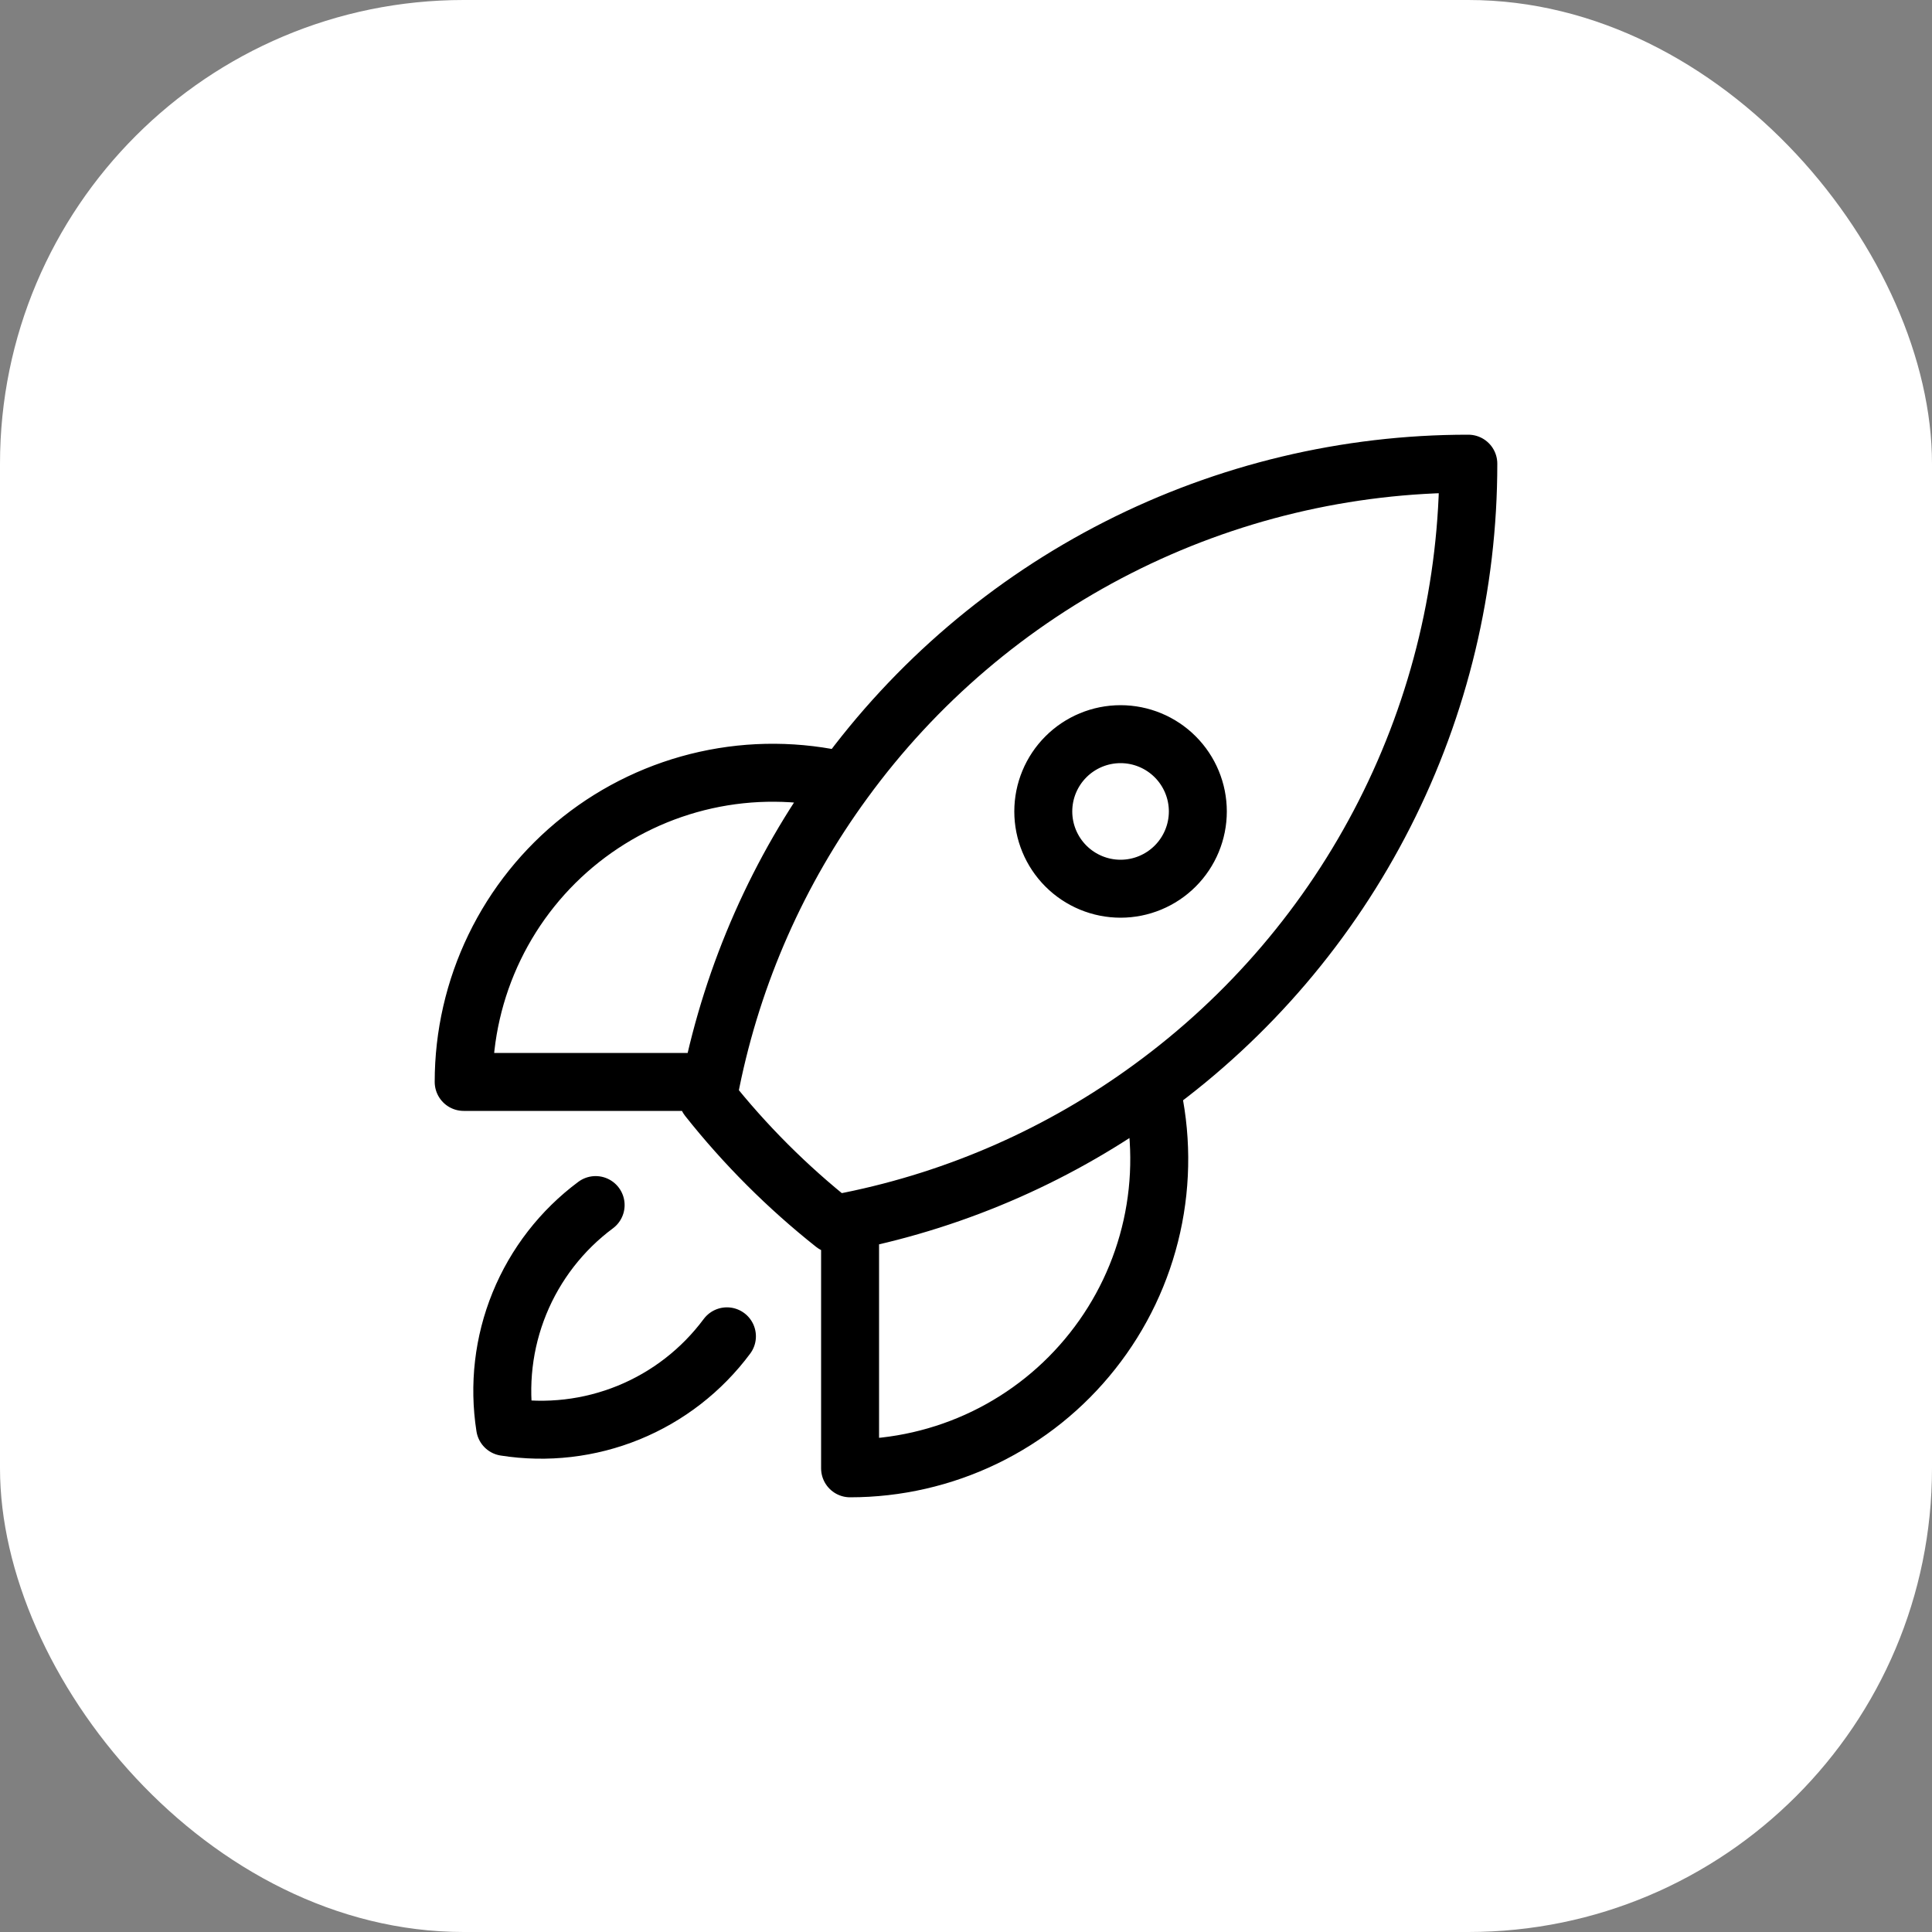
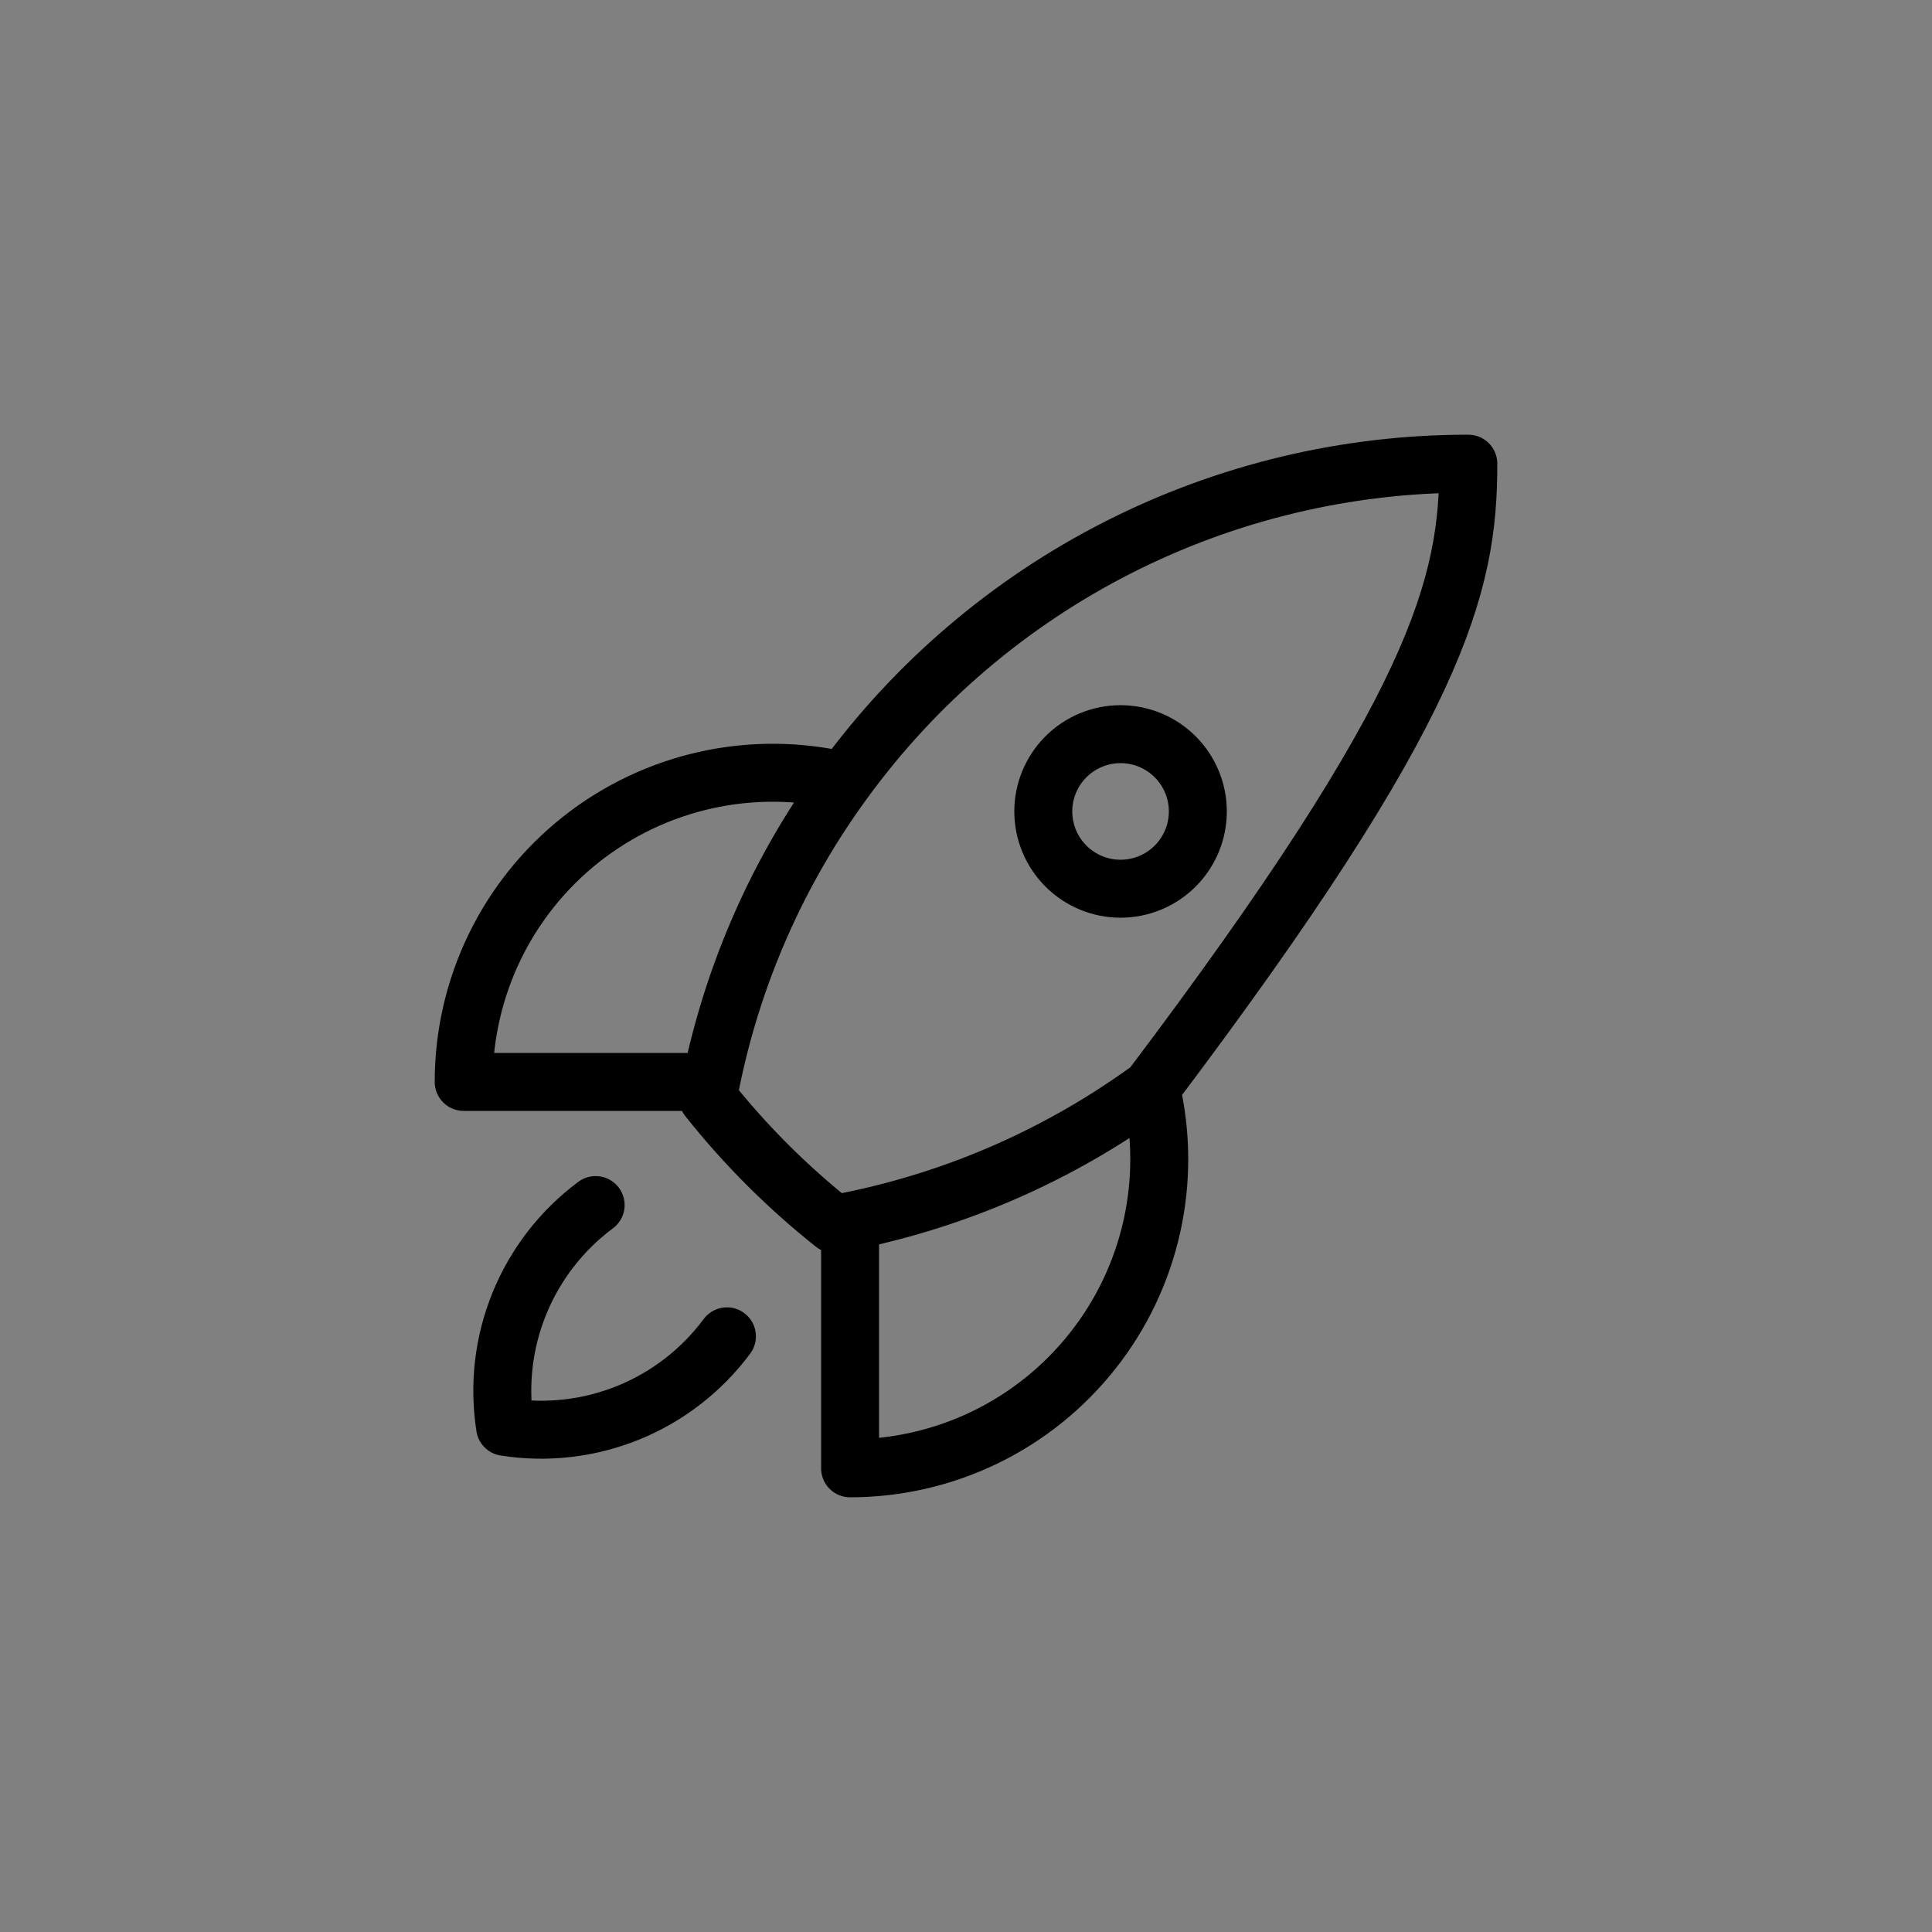
<svg xmlns="http://www.w3.org/2000/svg" width="50" height="50" viewBox="0 0 50 50" fill="none">
  <rect x="0" y="0" width="50" height="50" fill="#808080" stroke="none" />
-   <rect width="50" height="50" rx="12" fill="white" />
-   <path d="M29.787 28.16C30.064 29.335 30.073 30.557 29.811 31.735C29.549 32.914 29.024 34.018 28.274 34.964C27.526 35.911 26.572 36.676 25.485 37.202C24.399 37.727 23.207 38 22 38V31.6M29.787 28.16C32.333 26.305 34.405 23.874 35.832 21.065C37.26 18.257 38.002 15.15 38 12C34.85 11.998 31.744 12.741 28.935 14.168C26.127 15.595 23.696 17.667 21.841 20.213M29.787 28.16C27.469 29.855 24.814 31.029 22 31.6M22 31.6C21.863 31.628 21.724 31.655 21.585 31.68C20.376 30.721 19.28 29.626 18.321 28.416C18.346 28.277 18.372 28.138 18.4 28M21.841 20.213C20.666 19.936 19.444 19.927 18.265 20.189C17.087 20.451 15.983 20.976 15.036 21.725C14.089 22.474 13.324 23.428 12.799 24.514C12.273 25.601 12 26.793 12 28H18.4M21.841 20.213C20.146 22.53 18.972 25.187 18.4 28M15.415 31.187C14.538 31.839 13.856 32.719 13.443 33.731C13.03 34.743 12.902 35.848 13.072 36.928C14.152 37.098 15.258 36.97 16.27 36.557C17.282 36.144 18.161 35.461 18.813 34.584M31 21C31 21.53 30.789 22.039 30.414 22.414C30.039 22.789 29.53 23 29 23C28.47 23 27.961 22.789 27.586 22.414C27.211 22.039 27 21.53 27 21C27 20.47 27.211 19.961 27.586 19.586C27.961 19.211 28.47 19 29 19C29.53 19 30.039 19.211 30.414 19.586C30.789 19.961 31 20.47 31 21Z" stroke="black" stroke-width="1.5" stroke-linecap="round" stroke-linejoin="round" />
+   <path d="M29.787 28.16C30.064 29.335 30.073 30.557 29.811 31.735C29.549 32.914 29.024 34.018 28.274 34.964C27.526 35.911 26.572 36.676 25.485 37.202C24.399 37.727 23.207 38 22 38V31.6M29.787 28.16C37.26 18.257 38.002 15.15 38 12C34.85 11.998 31.744 12.741 28.935 14.168C26.127 15.595 23.696 17.667 21.841 20.213M29.787 28.16C27.469 29.855 24.814 31.029 22 31.6M22 31.6C21.863 31.628 21.724 31.655 21.585 31.68C20.376 30.721 19.28 29.626 18.321 28.416C18.346 28.277 18.372 28.138 18.4 28M21.841 20.213C20.666 19.936 19.444 19.927 18.265 20.189C17.087 20.451 15.983 20.976 15.036 21.725C14.089 22.474 13.324 23.428 12.799 24.514C12.273 25.601 12 26.793 12 28H18.4M21.841 20.213C20.146 22.53 18.972 25.187 18.4 28M15.415 31.187C14.538 31.839 13.856 32.719 13.443 33.731C13.03 34.743 12.902 35.848 13.072 36.928C14.152 37.098 15.258 36.97 16.27 36.557C17.282 36.144 18.161 35.461 18.813 34.584M31 21C31 21.53 30.789 22.039 30.414 22.414C30.039 22.789 29.53 23 29 23C28.47 23 27.961 22.789 27.586 22.414C27.211 22.039 27 21.53 27 21C27 20.47 27.211 19.961 27.586 19.586C27.961 19.211 28.47 19 29 19C29.53 19 30.039 19.211 30.414 19.586C30.789 19.961 31 20.47 31 21Z" stroke="black" stroke-width="1.5" stroke-linecap="round" stroke-linejoin="round" />
</svg>